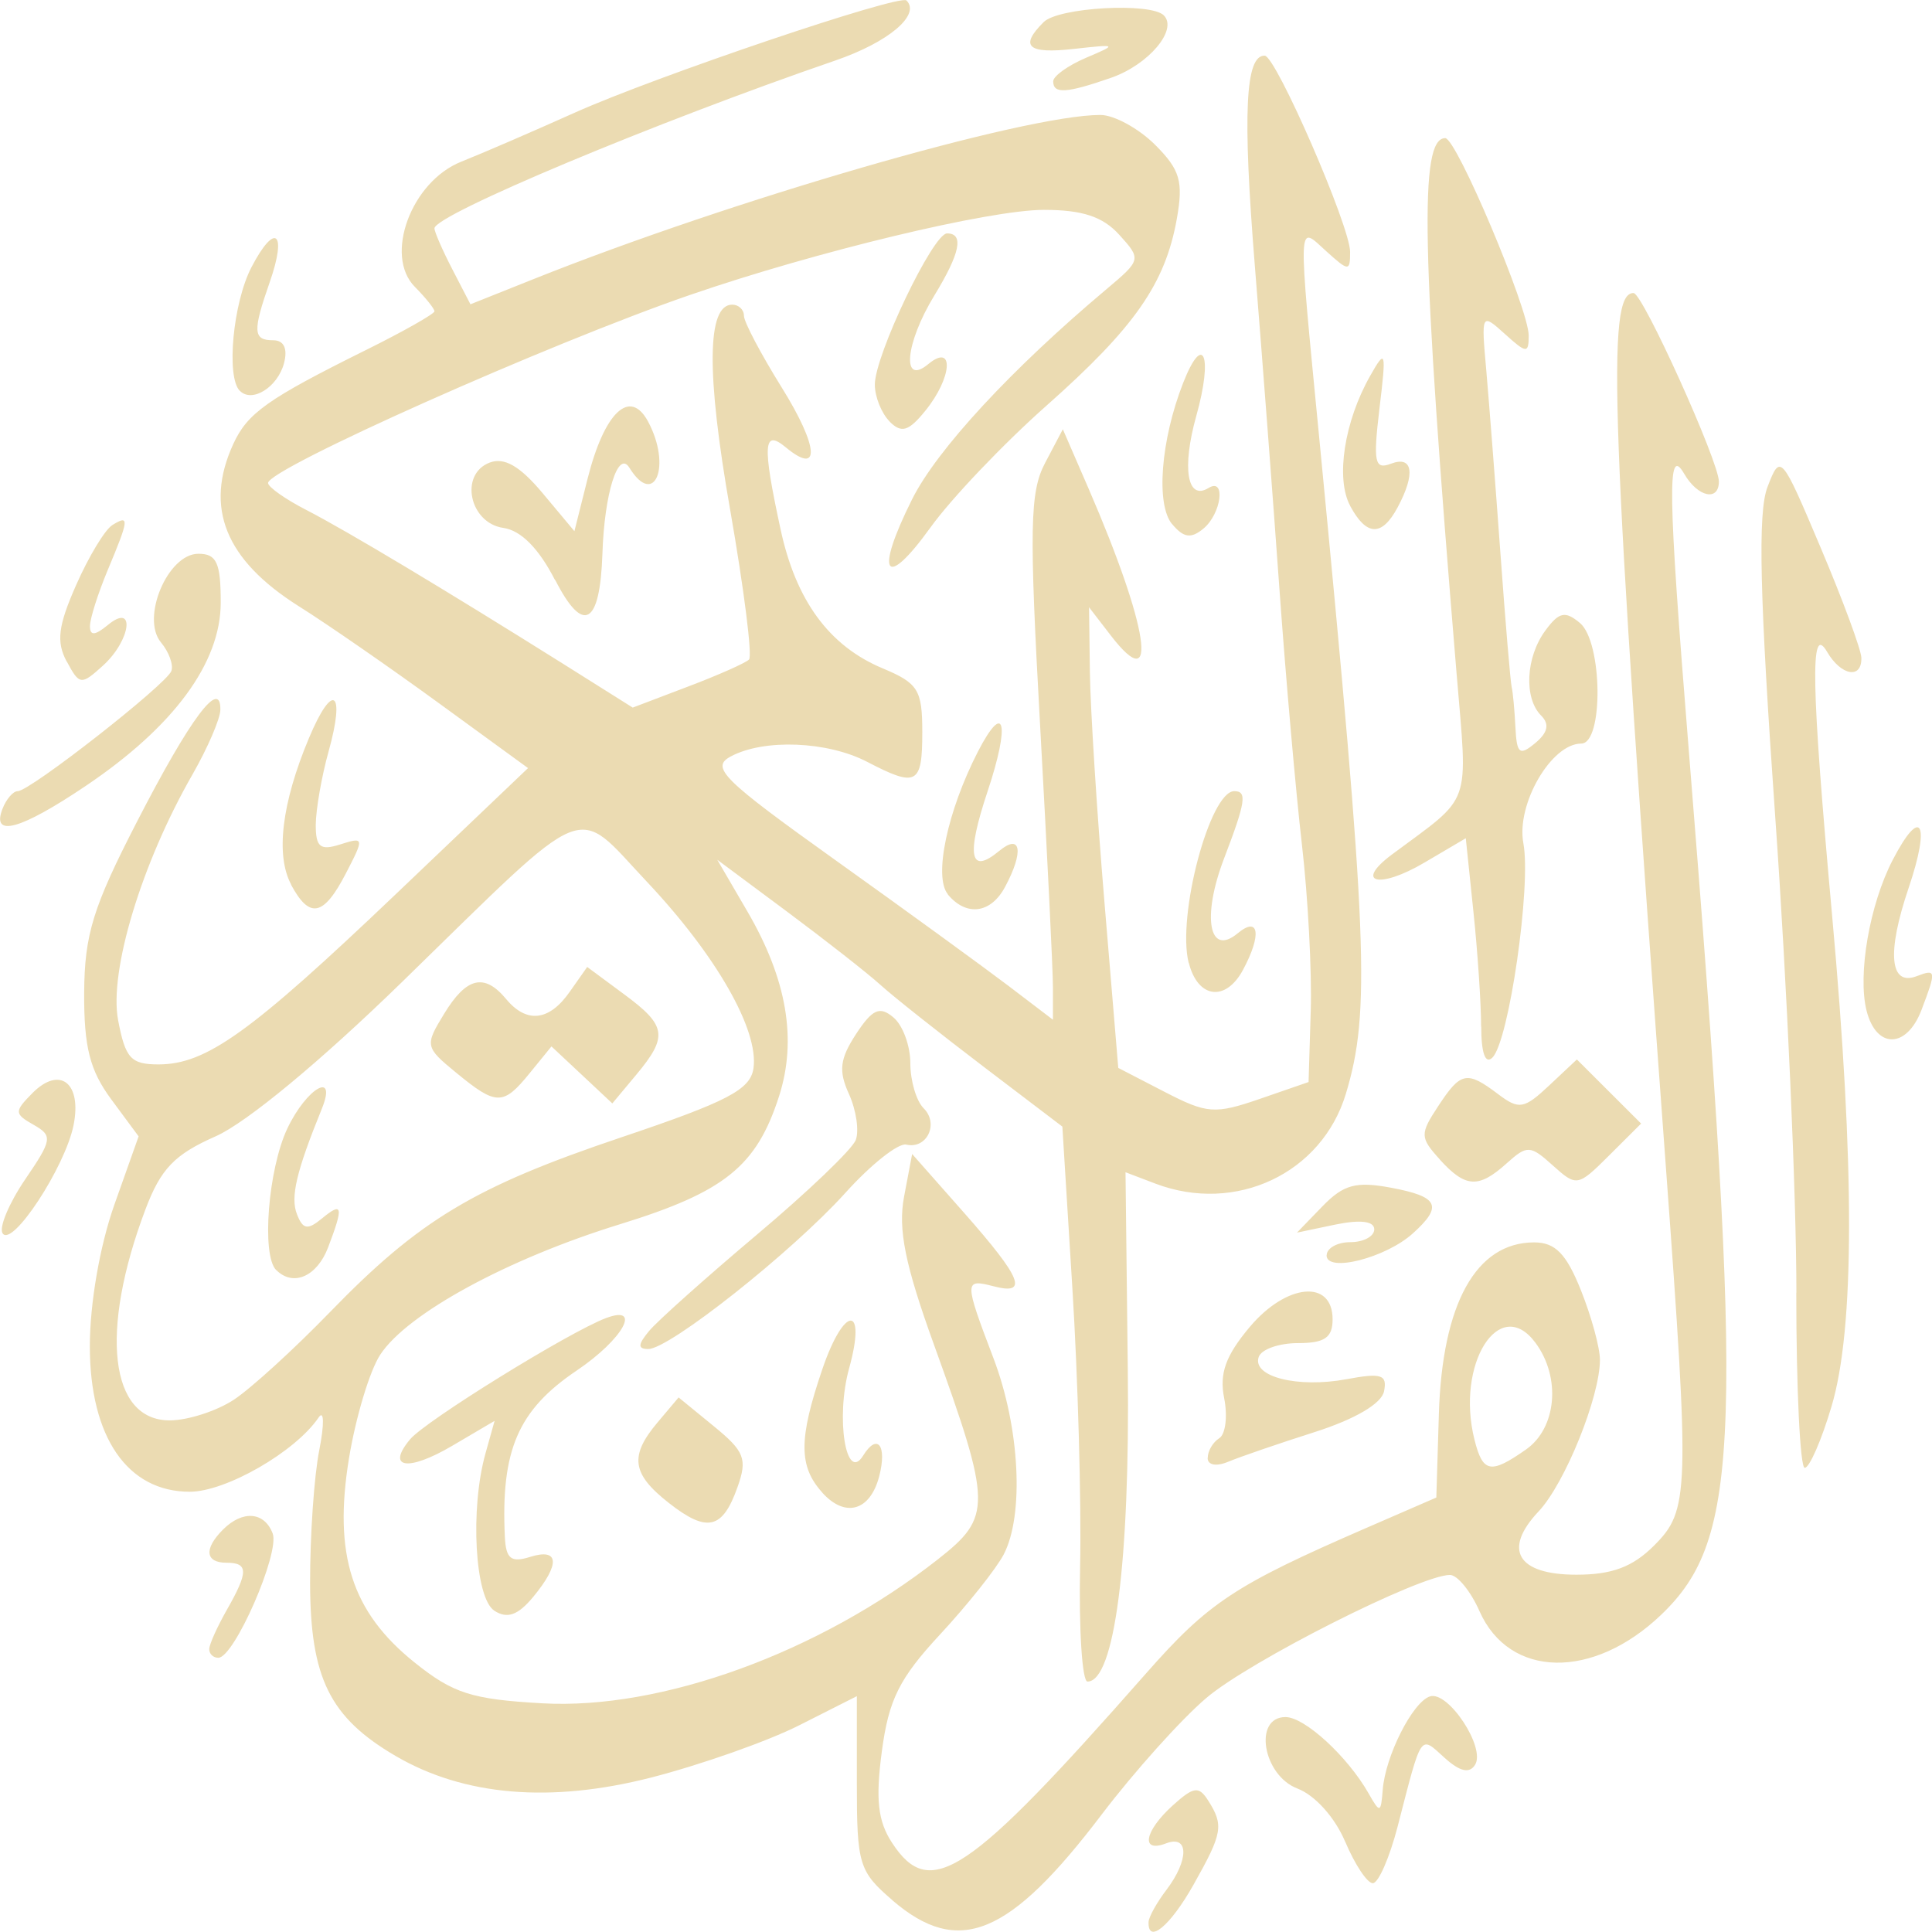
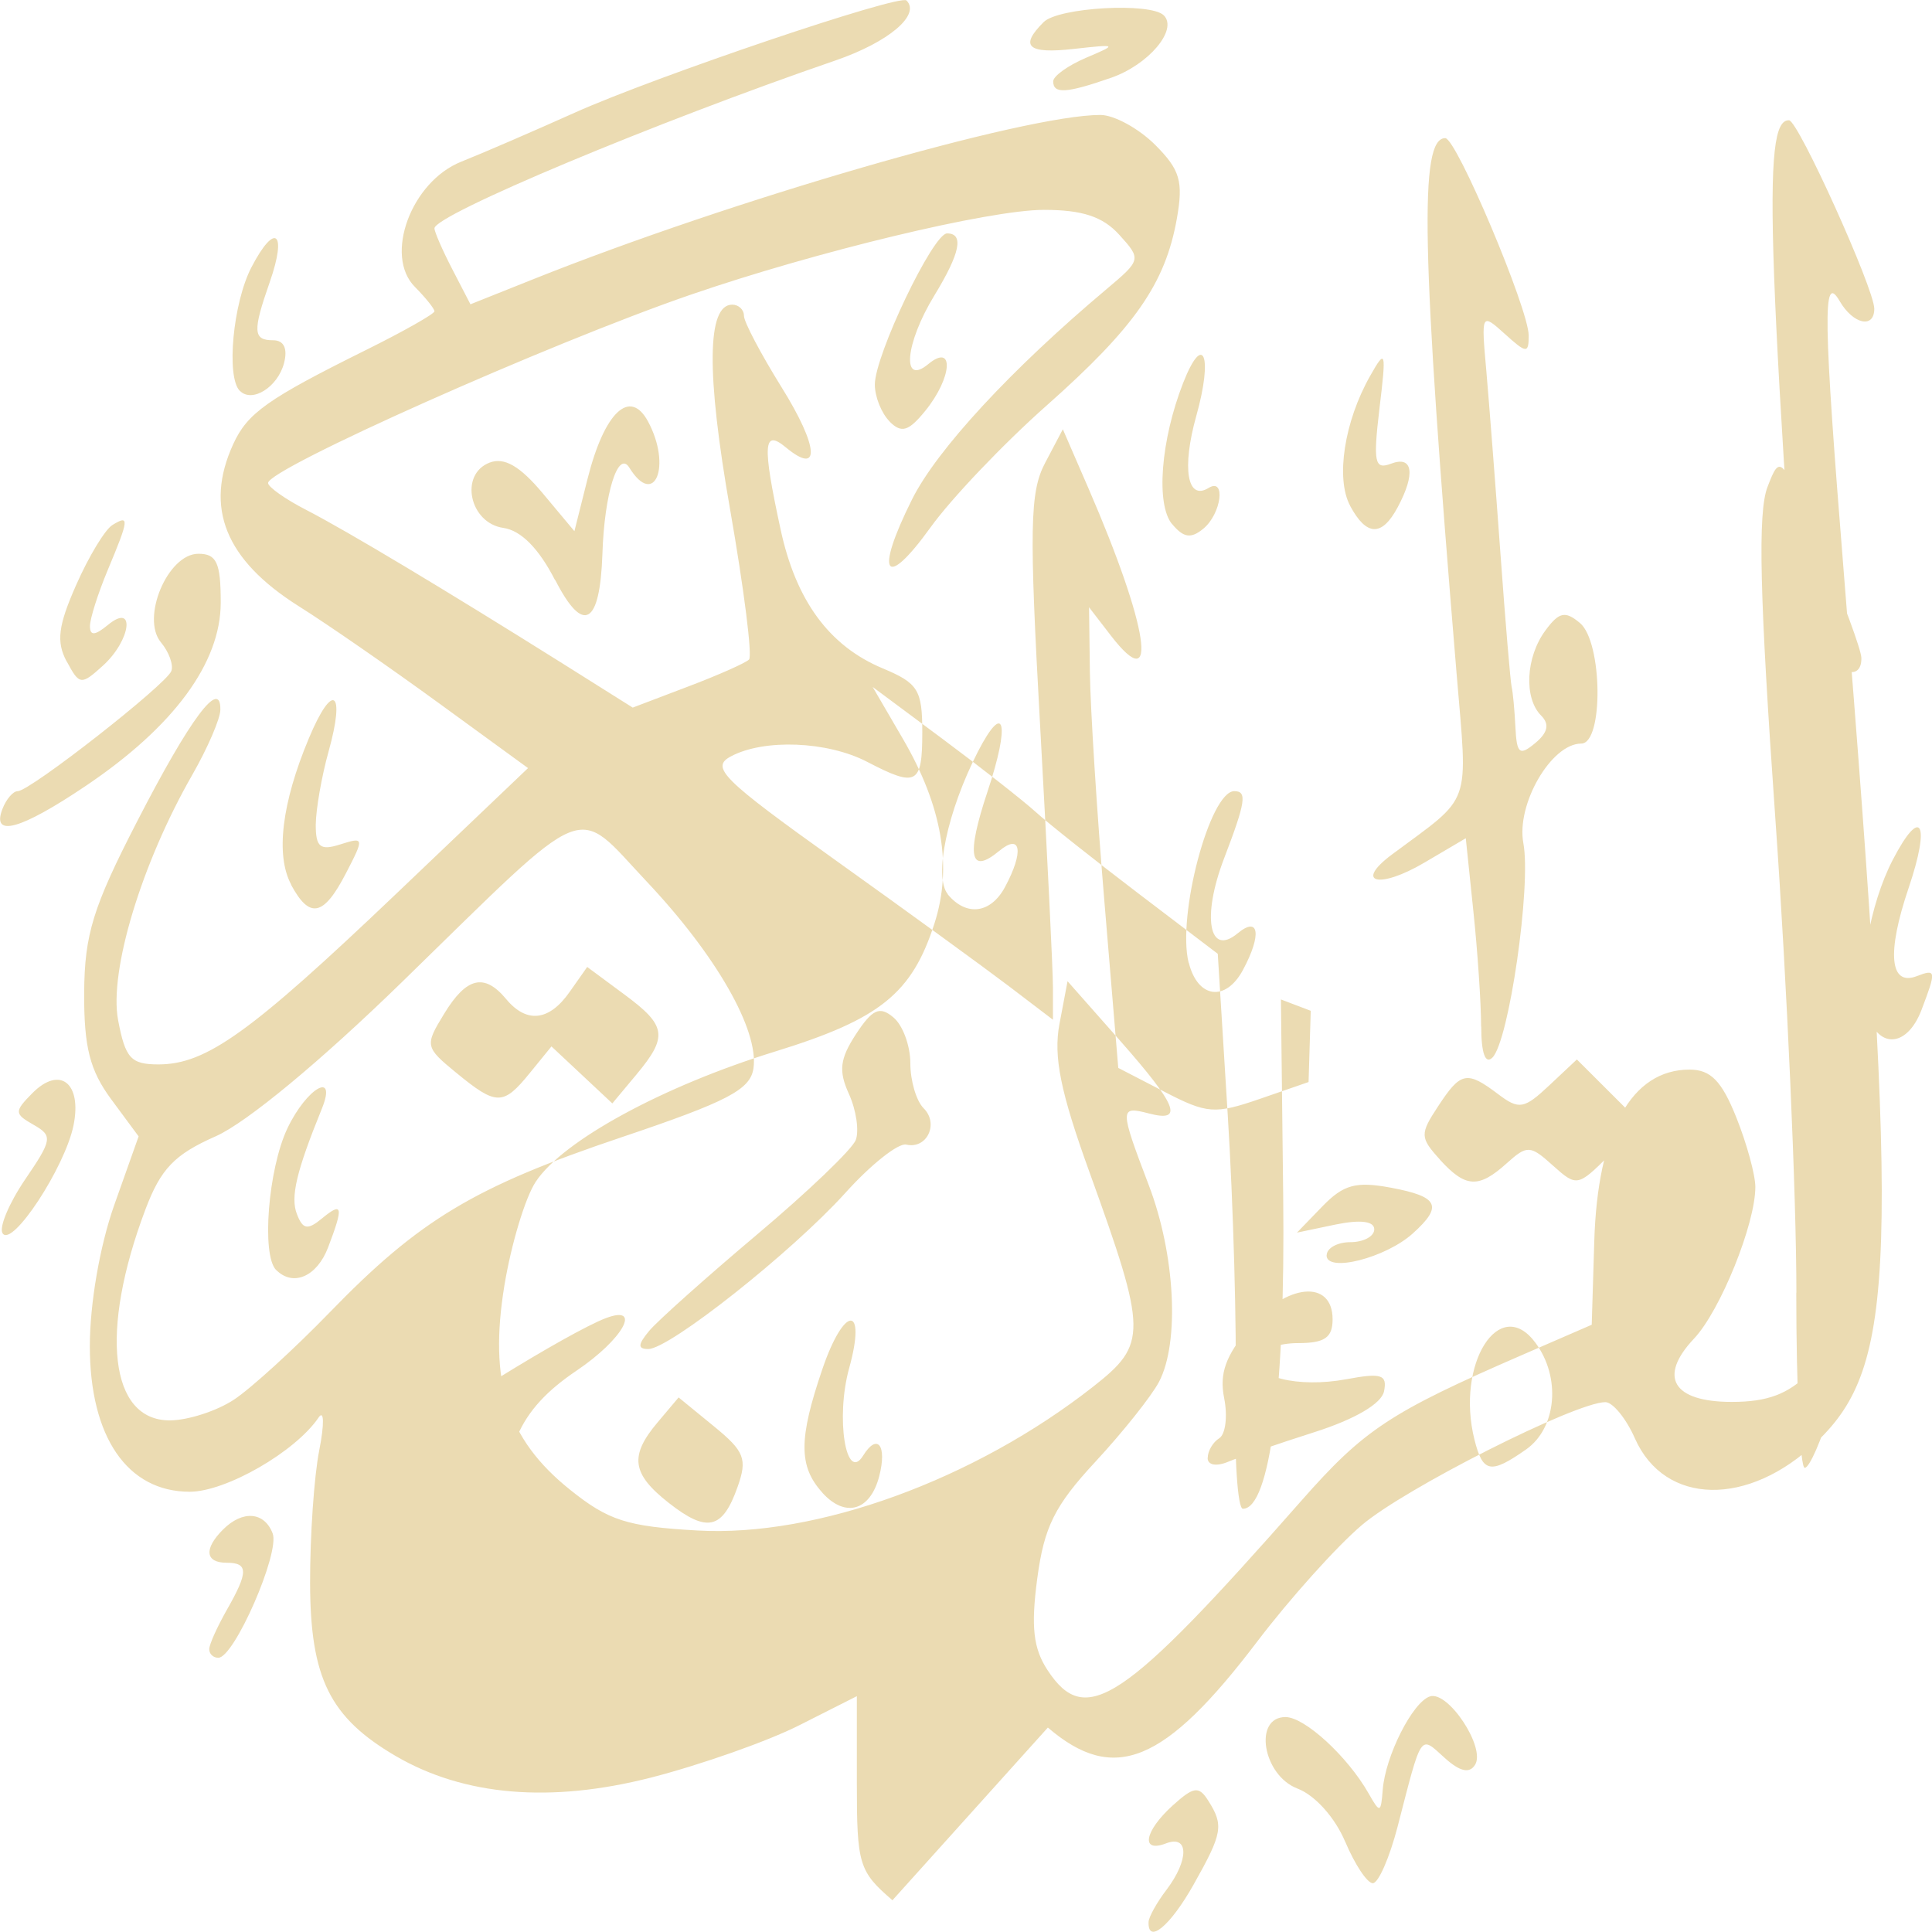
<svg xmlns="http://www.w3.org/2000/svg" width="16" height="16" fill="none" version="1.1" viewBox="0 0 16 16">
  <g clip-path="url(#clip0)">
-     <path d="m7.391 15.737c-0.278-0.239-0.295-0.296-0.295-0.972v-0.718l-0.477 0.241c-0.263 0.133-0.815 0.327-1.227 0.433-0.833 0.213-1.55 0.152-2.116-0.179-0.545-0.319-0.706-0.645-0.708-1.431-7.7e-4 -0.389 0.033-0.885 0.076-1.101 0.043-0.219 0.04-0.339-0.006-0.27-0.192 0.283-0.767 0.614-1.067 0.614-0.516 0-0.827-0.453-0.827-1.205 0-0.355 0.083-0.832 0.202-1.169l0.202-0.569-0.227-0.307c-0.177-0.24-0.226-0.432-0.224-0.882 0.003-0.484 0.073-0.71 0.44-1.422 0.438-0.851 0.691-1.189 0.688-0.922-7.8e-4 0.074-0.105 0.316-0.232 0.538-0.421 0.734-0.691 1.627-0.615 2.032 0.06 0.317 0.106 0.367 0.335 0.367 0.396-6.6e-4 0.76-0.262 1.967-1.412l1.093-1.042-0.732-0.533c-0.402-0.293-0.928-0.658-1.169-0.809-0.606-0.383-0.781-0.815-0.541-1.34 0.118-0.258 0.281-0.374 1.101-0.781 0.311-0.154 0.566-0.299 0.566-0.32s-0.073-0.112-0.161-0.201c-0.259-0.258-0.032-0.873 0.383-1.038 0.176-0.07 0.599-0.253 0.94-0.406 0.673-0.302 2.691-0.984 2.747-0.929 0.12 0.119-0.149 0.346-0.589 0.497-1.482 0.509-3.32 1.278-3.32 1.39 0 0.029 0.067 0.183 0.149 0.341l0.149 0.288 0.516-0.206c1.645-0.658 4.075-1.362 4.701-1.362 0.113 0 0.316 0.111 0.452 0.246 0.208 0.208 0.236 0.303 0.181 0.614-0.096 0.537-0.348 0.899-1.079 1.547-0.358 0.317-0.79 0.771-0.961 1.009-0.378 0.525-0.465 0.393-0.153-0.232 0.206-0.413 0.824-1.08 1.608-1.739 0.291-0.245 0.292-0.25 0.108-0.453-0.136-0.15-0.305-0.206-0.624-0.206-0.451 0-1.887 0.345-2.929 0.704-1.17 0.403-3.496 1.44-3.496 1.558 0 0.033 0.144 0.135 0.32 0.225 0.335 0.173 1.136 0.653 2.118 1.269l0.582 0.366 0.455-0.173c0.251-0.095 0.479-0.196 0.508-0.225 0.029-0.029-0.042-0.586-0.156-1.239-0.199-1.133-0.193-1.7 0.017-1.7 0.053 0 0.097 0.041 0.097 0.092 0 0.051 0.14 0.316 0.311 0.591 0.308 0.494 0.326 0.739 0.036 0.499-0.187-0.155-0.196-0.026-0.044 0.677 0.127 0.592 0.403 0.968 0.846 1.153 0.294 0.123 0.328 0.178 0.328 0.529 0 0.434-0.046 0.459-0.457 0.245-0.329-0.171-0.853-0.192-1.128-0.045-0.171 0.091-0.075 0.187 0.868 0.861 0.584 0.417 1.227 0.885 1.43 1.039l0.369 0.281v-0.266c0-0.146-0.048-1.121-0.106-2.166-0.091-1.638-0.086-1.939 0.041-2.179l0.147-0.279 0.213 0.491c0.497 1.147 0.587 1.739 0.185 1.218l-0.181-0.235 0.007 0.541c0.004 0.297 0.058 1.156 0.121 1.907l0.114 1.367 0.383 0.198c0.352 0.182 0.416 0.187 0.788 0.059l0.405-0.14 0.018-0.59c0.01-0.324-0.023-0.944-0.073-1.376-0.05-0.432-0.134-1.384-0.186-2.113-0.052-0.73-0.144-1.937-0.204-2.681-0.102-1.266-0.079-1.745 0.082-1.74 0.093 0.003 0.707 1.413 0.707 1.625 0 0.163-0.011 0.163-0.197-0.005-0.241-0.218-0.238-0.309-0.056 1.573 0.399 4.123 0.423 4.725 0.218 5.404-0.199 0.66-0.912 0.997-1.578 0.744l-0.247-0.094 0.019 1.642c0.018 1.585-0.11 2.576-0.334 2.576-0.044 0-0.072-0.431-0.061-0.958 0.011-0.527-0.018-1.561-0.064-2.298l-0.083-1.34-0.655-0.498c-0.36-0.274-0.744-0.578-0.852-0.676-0.108-0.098-0.457-0.371-0.774-0.607l-0.577-0.429 0.25 0.429c0.327 0.561 0.412 1.061 0.262 1.529-0.187 0.581-0.45 0.793-1.319 1.061-0.928 0.286-1.761 0.739-1.984 1.08-0.087 0.132-0.203 0.518-0.259 0.859-0.13 0.796 0.022 1.271 0.541 1.688 0.321 0.258 0.474 0.307 1.059 0.34 0.986 0.056 2.294-0.42 3.277-1.192 0.449-0.353 0.448-0.448-0.032-1.777-0.24-0.664-0.299-0.956-0.248-1.226l0.067-0.354 0.431 0.488c0.478 0.542 0.535 0.684 0.242 0.607-0.243-0.063-0.243-0.044 0 0.595 0.219 0.574 0.256 1.299 0.085 1.627-0.062 0.118-0.299 0.416-0.526 0.661-0.339 0.365-0.426 0.541-0.483 0.969-0.053 0.399-0.033 0.578 0.085 0.758 0.316 0.482 0.626 0.275 2.1-1.4 0.52-0.591 0.735-0.734 1.829-1.209l0.578-0.251 0.021-0.688c0.027-0.918 0.308-1.425 0.789-1.425 0.175 0 0.266 0.093 0.387 0.395 0.087 0.217 0.158 0.477 0.158 0.577 0 0.307-0.29 1.025-0.508 1.256-0.299 0.317-0.176 0.524 0.313 0.524 0.295 0 0.466-0.064 0.643-0.241 0.293-0.293 0.297-0.428 0.097-3.15-0.456-6.182-0.494-7.23-0.266-7.223 0.076 0.002 0.706 1.396 0.706 1.561 0 0.167-0.175 0.129-0.287-0.064-0.142-0.244-0.136 0.137 0.037 2.28 0.46 5.702 0.433 6.536-0.227 7.168-0.565 0.541-1.258 0.528-1.505-0.028-0.073-0.166-0.184-0.301-0.245-0.301-0.246 0-1.663 0.715-2.019 1.02-0.209 0.178-0.597 0.611-0.863 0.961-0.767 1.011-1.187 1.184-1.735 0.714h-1.1e-4zm5.247-3.733c0.254-0.178 0.291-0.598 0.077-0.885-0.298-0.4-0.661 0.179-0.504 0.804 0.069 0.275 0.133 0.287 0.427 0.081zm-10.7-0.413c0.142-0.094 0.498-0.419 0.791-0.721 0.744-0.768 1.2-1.042 2.419-1.452 0.879-0.296 1.066-0.394 1.092-0.571 0.045-0.317-0.308-0.935-0.883-1.545-0.608-0.645-0.445-0.712-2.025 0.828-0.676 0.659-1.29 1.167-1.545 1.28-0.342 0.151-0.455 0.268-0.583 0.607-0.381 1.01-0.296 1.747 0.202 1.746 0.15-3e-4 0.39-0.078 0.532-0.172zm0.349-1.073c-0.123-0.123-0.066-0.838 0.093-1.173 0.16-0.337 0.415-0.482 0.285-0.162-0.211 0.519-0.261 0.731-0.206 0.872 0.049 0.127 0.088 0.134 0.207 0.036 0.172-0.142 0.181-0.101 0.051 0.24-0.092 0.241-0.289 0.327-0.429 0.187zm1.491-1.634c-0.258-0.212-0.261-0.225-0.1-0.488 0.185-0.304 0.333-0.339 0.513-0.123 0.17 0.205 0.357 0.184 0.527-0.059l0.145-0.206 0.304 0.225c0.354 0.261 0.368 0.349 0.101 0.669l-0.197 0.236-0.252-0.236-0.252-0.236-0.18 0.221c-0.22 0.271-0.276 0.271-0.61-0.004zm5.734 7.032c0.002-0.041 0.068-0.16 0.148-0.265 0.188-0.248 0.186-0.458-0.003-0.385-0.213 0.082-0.181-0.1 0.055-0.314 0.174-0.157 0.216-0.163 0.294-0.04 0.13 0.205 0.119 0.269-0.121 0.695-0.194 0.345-0.381 0.499-0.373 0.308zm1.628-0.664c-0.084-0.2-0.25-0.385-0.395-0.44-0.287-0.109-0.368-0.592-0.099-0.592 0.159 0 0.514 0.326 0.688 0.632 0.094 0.166 0.102 0.164 0.117-0.028 0.021-0.28 0.247-0.728 0.391-0.775 0.151-0.049 0.463 0.423 0.374 0.566-0.046 0.075-0.126 0.057-0.253-0.058-0.206-0.186-0.185-0.218-0.389 0.572-0.067 0.257-0.159 0.467-0.205 0.467s-0.149-0.155-0.229-0.345zm-9.407-1.597c0.002-0.041 0.067-0.184 0.144-0.32 0.181-0.317 0.181-0.393 0-0.393-0.178 0-0.19-0.115-0.03-0.275 0.162-0.162 0.342-0.148 0.411 0.032 0.062 0.16-0.318 1.03-0.45 1.03-0.043 0-0.077-0.033-0.075-0.074zm2.361-0.316c-0.161-0.103-0.203-0.842-0.073-1.304l0.075-0.268-0.35 0.206c-0.367 0.216-0.551 0.188-0.35-0.053 0.127-0.153 1.317-0.889 1.622-1.004 0.303-0.114 0.141 0.176-0.243 0.435-0.485 0.327-0.628 0.66-0.594 1.377 0.009 0.181 0.051 0.215 0.208 0.166 0.243-0.077 0.253 0.058 0.025 0.333-0.125 0.15-0.213 0.181-0.319 0.113zm1.444-0.893c-0.307-0.241-0.327-0.389-0.09-0.669l0.172-0.204 0.291 0.238c0.255 0.208 0.28 0.271 0.197 0.504-0.124 0.351-0.252 0.381-0.57 0.131zm1.273-0.084c-0.198-0.218-0.198-0.445 0-1.025 0.181-0.531 0.368-0.535 0.221-0.005-0.113 0.409-0.026 0.952 0.116 0.723 0.118-0.191 0.2-0.085 0.133 0.172-0.075 0.286-0.28 0.345-0.47 0.136v-1e-4zm3.191-0.289c0-0.057 0.043-0.129 0.095-0.162 0.052-0.032 0.071-0.182 0.041-0.332-0.041-0.205 0.012-0.352 0.213-0.591 0.304-0.36 0.685-0.395 0.685-0.062 0 0.152-0.066 0.197-0.286 0.197-0.158 0-0.304 0.051-0.326 0.115-0.056 0.164 0.324 0.259 0.727 0.184 0.289-0.054 0.339-0.038 0.311 0.1-0.02 0.102-0.24 0.231-0.575 0.338-0.298 0.095-0.619 0.205-0.714 0.245-0.1 0.042-0.172 0.029-0.172-0.031zm4.875-1.368c0-0.797-0.078-2.562-0.174-3.921-0.131-1.857-0.147-2.541-0.065-2.752 0.107-0.277 0.113-0.27 0.441 0.506 0.183 0.432 0.334 0.842 0.336 0.909 0.005 0.18-0.168 0.15-0.284-0.049-0.142-0.244-0.132 0.265 0.042 2.187 0.188 2.073 0.187 3.419-0.005 4.062-0.083 0.28-0.183 0.509-0.222 0.509-0.038 0-0.07-0.652-0.07-1.45zm-9.501 0.317c0.069-0.083 0.47-0.441 0.891-0.796 0.422-0.355 0.791-0.708 0.82-0.785 0.029-0.076 0.004-0.247-0.056-0.38-0.088-0.193-0.076-0.291 0.058-0.497 0.136-0.207 0.196-0.234 0.309-0.139 0.078 0.064 0.141 0.235 0.141 0.38 0 0.145 0.049 0.312 0.11 0.373 0.129 0.128 0.027 0.341-0.144 0.301-0.065-0.015-0.293 0.165-0.505 0.401-0.444 0.491-1.456 1.292-1.631 1.292-0.089 0-0.087-0.037 0.007-0.15zm5.611-0.626c0-0.06 0.089-0.109 0.197-0.109 0.108 0 0.197-0.048 0.197-0.106 0-0.068-0.115-0.082-0.32-0.04l-0.32 0.067 0.212-0.219c0.174-0.179 0.277-0.207 0.566-0.153 0.396 0.074 0.433 0.152 0.181 0.379-0.225 0.203-0.714 0.327-0.714 0.181zm-10.966-0.183c-0.03-0.049 0.054-0.249 0.187-0.445 0.225-0.33 0.23-0.362 0.07-0.453-0.16-0.091-0.161-0.109-0.01-0.262 0.227-0.229 0.412-0.085 0.341 0.266-0.07 0.347-0.511 1.019-0.588 0.894zm11.903-0.611c-0.165-0.182-0.166-0.21-0.013-0.442 0.187-0.285 0.236-0.295 0.497-0.098 0.172 0.13 0.214 0.122 0.421-0.072l0.23-0.216 0.532 0.531-0.265 0.264c-0.259 0.258-0.269 0.26-0.466 0.083-0.187-0.169-0.213-0.17-0.381-0.019-0.234 0.211-0.342 0.205-0.556-0.031zm0.342-1.099c0-0.192-0.029-0.622-0.064-0.955l-0.063-0.606-0.343 0.202c-0.375 0.221-0.585 0.169-0.269-0.067 0.673-0.501 0.629-0.375 0.535-1.509-0.291-3.499-0.31-4.424-0.093-4.424 0.093 0 0.691 1.416 0.691 1.635 0 0.15-0.018 0.149-0.197-0.013-0.195-0.176-0.197-0.173-0.154 0.304 0.023 0.265 0.076 0.947 0.117 1.514 0.041 0.568 0.083 1.065 0.093 1.106 0.01 0.041 0.024 0.19 0.031 0.332 0.011 0.221 0.034 0.24 0.164 0.132 0.105-0.087 0.12-0.157 0.049-0.228-0.144-0.144-0.128-0.483 0.035-0.704 0.113-0.154 0.164-0.165 0.286-0.063 0.188 0.156 0.197 0.999 0.011 0.999-0.248 0-0.54 0.503-0.479 0.826 0.066 0.353-0.119 1.636-0.256 1.774-0.059 0.059-0.093-0.036-0.093-0.256zm3.192-0.133c-0.075-0.3 0.025-0.879 0.217-1.249 0.235-0.453 0.315-0.309 0.131 0.234-0.182 0.537-0.156 0.815 0.068 0.729 0.161-0.062 0.163-0.046 0.039 0.28-0.123 0.322-0.374 0.325-0.455 0.006zm-5.614-0.396c-0.098-0.39 0.176-1.422 0.378-1.422 0.108 0 0.094 0.09-0.085 0.558-0.185 0.483-0.125 0.816 0.112 0.62 0.178-0.148 0.202 0.01 0.045 0.302-0.143 0.267-0.375 0.237-0.449-0.059zm-7.433-0.649c-0.13-0.243-0.078-0.674 0.147-1.211 0.197-0.471 0.305-0.398 0.163 0.11-0.058 0.208-0.105 0.48-0.106 0.606-3.3e-4 0.186 0.037 0.216 0.203 0.163 0.198-0.063 0.2-0.056 0.047 0.239-0.185 0.358-0.301 0.381-0.455 0.094zm5.439 0.081c-0.12-0.144-0.004-0.69 0.249-1.182 0.221-0.428 0.268-0.235 0.08 0.329-0.179 0.537-0.148 0.696 0.096 0.494 0.181-0.15 0.206 0.005 0.048 0.299-0.118 0.22-0.32 0.246-0.474 0.061zm-7.83-0.706c0.031-0.081 0.088-0.148 0.127-0.148 0.102 0 1.231-0.884 1.272-0.995 0.019-0.051-0.02-0.158-0.086-0.237-0.168-0.202 0.056-0.734 0.31-0.734 0.151 0 0.185 0.074 0.185 0.404 0 0.5-0.39 1.029-1.12 1.52-0.538 0.362-0.78 0.429-0.688 0.19zm0.532-1.222c-0.087-0.163-0.071-0.295 0.079-0.634 0.104-0.236 0.239-0.459 0.3-0.496 0.142-0.088 0.139-0.051-0.038 0.371-0.081 0.194-0.148 0.404-0.148 0.466 0 0.082 0.041 0.079 0.148-0.009 0.231-0.191 0.192 0.126-0.041 0.337-0.18 0.163-0.194 0.161-0.299-0.035zm4.045-0.673c-0.134-0.262-0.282-0.412-0.428-0.433-0.281-0.04-0.367-0.444-0.114-0.541 0.121-0.046 0.25 0.028 0.437 0.251l0.265 0.317 0.109-0.434c0.139-0.552 0.351-0.753 0.501-0.474 0.197 0.367 0.054 0.72-0.155 0.382-0.093-0.15-0.207 0.214-0.223 0.712-0.02 0.594-0.159 0.672-0.391 0.218zm5.11-0.464c-0.136-0.163-0.094-0.696 0.091-1.169 0.168-0.429 0.249-0.225 0.109 0.273-0.121 0.433-0.075 0.705 0.102 0.596 0.145-0.089 0.106 0.214-0.043 0.337-0.103 0.085-0.164 0.076-0.259-0.038zm1.474-0.153c-0.121-0.226-0.048-0.698 0.166-1.075 0.129-0.229 0.135-0.21 0.077 0.271-0.053 0.447-0.04 0.508 0.096 0.456 0.181-0.069 0.204 0.083 0.055 0.361-0.131 0.245-0.258 0.241-0.394-0.012zm-3.813-0.697c-0.068-0.068-0.123-0.205-0.123-0.306 0-0.243 0.482-1.252 0.598-1.252 0.142 0 0.109 0.163-0.105 0.514-0.243 0.398-0.274 0.754-0.05 0.568 0.217-0.179 0.198 0.113-0.025 0.387-0.138 0.17-0.197 0.188-0.295 0.09zm-5.382-0.254c-0.114-0.114-0.057-0.728 0.096-1.023 0.196-0.377 0.298-0.296 0.152 0.122-0.143 0.409-0.139 0.482 0.029 0.482 0.088 0 0.121 0.069 0.089 0.19-0.052 0.198-0.264 0.331-0.365 0.229zm6.736-2.563c0-0.044 0.122-0.131 0.271-0.195 0.264-0.112 0.261-0.114-0.099-0.074-0.383 0.043-0.454-0.02-0.251-0.222 0.122-0.122 0.885-0.165 0.995-0.056 0.119 0.119-0.126 0.409-0.436 0.517-0.371 0.129-0.48 0.136-0.48 0.029z" fill="#ebdbb2" />
+     <path d="m7.391 15.737c-0.278-0.239-0.295-0.296-0.295-0.972v-0.718l-0.477 0.241c-0.263 0.133-0.815 0.327-1.227 0.433-0.833 0.213-1.55 0.152-2.116-0.179-0.545-0.319-0.706-0.645-0.708-1.431-7.7e-4 -0.389 0.033-0.885 0.076-1.101 0.043-0.219 0.04-0.339-0.006-0.27-0.192 0.283-0.767 0.614-1.067 0.614-0.516 0-0.827-0.453-0.827-1.205 0-0.355 0.083-0.832 0.202-1.169l0.202-0.569-0.227-0.307c-0.177-0.24-0.226-0.432-0.224-0.882 0.003-0.484 0.073-0.71 0.44-1.422 0.438-0.851 0.691-1.189 0.688-0.922-7.8e-4 0.074-0.105 0.316-0.232 0.538-0.421 0.734-0.691 1.627-0.615 2.032 0.06 0.317 0.106 0.367 0.335 0.367 0.396-6.6e-4 0.76-0.262 1.967-1.412l1.093-1.042-0.732-0.533c-0.402-0.293-0.928-0.658-1.169-0.809-0.606-0.383-0.781-0.815-0.541-1.34 0.118-0.258 0.281-0.374 1.101-0.781 0.311-0.154 0.566-0.299 0.566-0.32s-0.073-0.112-0.161-0.201c-0.259-0.258-0.032-0.873 0.383-1.038 0.176-0.07 0.599-0.253 0.94-0.406 0.673-0.302 2.691-0.984 2.747-0.929 0.12 0.119-0.149 0.346-0.589 0.497-1.482 0.509-3.32 1.278-3.32 1.39 0 0.029 0.067 0.183 0.149 0.341l0.149 0.288 0.516-0.206c1.645-0.658 4.075-1.362 4.701-1.362 0.113 0 0.316 0.111 0.452 0.246 0.208 0.208 0.236 0.303 0.181 0.614-0.096 0.537-0.348 0.899-1.079 1.547-0.358 0.317-0.79 0.771-0.961 1.009-0.378 0.525-0.465 0.393-0.153-0.232 0.206-0.413 0.824-1.08 1.608-1.739 0.291-0.245 0.292-0.25 0.108-0.453-0.136-0.15-0.305-0.206-0.624-0.206-0.451 0-1.887 0.345-2.929 0.704-1.17 0.403-3.496 1.44-3.496 1.558 0 0.033 0.144 0.135 0.32 0.225 0.335 0.173 1.136 0.653 2.118 1.269l0.582 0.366 0.455-0.173c0.251-0.095 0.479-0.196 0.508-0.225 0.029-0.029-0.042-0.586-0.156-1.239-0.199-1.133-0.193-1.7 0.017-1.7 0.053 0 0.097 0.041 0.097 0.092 0 0.051 0.14 0.316 0.311 0.591 0.308 0.494 0.326 0.739 0.036 0.499-0.187-0.155-0.196-0.026-0.044 0.677 0.127 0.592 0.403 0.968 0.846 1.153 0.294 0.123 0.328 0.178 0.328 0.529 0 0.434-0.046 0.459-0.457 0.245-0.329-0.171-0.853-0.192-1.128-0.045-0.171 0.091-0.075 0.187 0.868 0.861 0.584 0.417 1.227 0.885 1.43 1.039l0.369 0.281v-0.266c0-0.146-0.048-1.121-0.106-2.166-0.091-1.638-0.086-1.939 0.041-2.179l0.147-0.279 0.213 0.491c0.497 1.147 0.587 1.739 0.185 1.218l-0.181-0.235 0.007 0.541c0.004 0.297 0.058 1.156 0.121 1.907l0.114 1.367 0.383 0.198c0.352 0.182 0.416 0.187 0.788 0.059l0.405-0.14 0.018-0.59l-0.247-0.094 0.019 1.642c0.018 1.585-0.11 2.576-0.334 2.576-0.044 0-0.072-0.431-0.061-0.958 0.011-0.527-0.018-1.561-0.064-2.298l-0.083-1.34-0.655-0.498c-0.36-0.274-0.744-0.578-0.852-0.676-0.108-0.098-0.457-0.371-0.774-0.607l-0.577-0.429 0.25 0.429c0.327 0.561 0.412 1.061 0.262 1.529-0.187 0.581-0.45 0.793-1.319 1.061-0.928 0.286-1.761 0.739-1.984 1.08-0.087 0.132-0.203 0.518-0.259 0.859-0.13 0.796 0.022 1.271 0.541 1.688 0.321 0.258 0.474 0.307 1.059 0.34 0.986 0.056 2.294-0.42 3.277-1.192 0.449-0.353 0.448-0.448-0.032-1.777-0.24-0.664-0.299-0.956-0.248-1.226l0.067-0.354 0.431 0.488c0.478 0.542 0.535 0.684 0.242 0.607-0.243-0.063-0.243-0.044 0 0.595 0.219 0.574 0.256 1.299 0.085 1.627-0.062 0.118-0.299 0.416-0.526 0.661-0.339 0.365-0.426 0.541-0.483 0.969-0.053 0.399-0.033 0.578 0.085 0.758 0.316 0.482 0.626 0.275 2.1-1.4 0.52-0.591 0.735-0.734 1.829-1.209l0.578-0.251 0.021-0.688c0.027-0.918 0.308-1.425 0.789-1.425 0.175 0 0.266 0.093 0.387 0.395 0.087 0.217 0.158 0.477 0.158 0.577 0 0.307-0.29 1.025-0.508 1.256-0.299 0.317-0.176 0.524 0.313 0.524 0.295 0 0.466-0.064 0.643-0.241 0.293-0.293 0.297-0.428 0.097-3.15-0.456-6.182-0.494-7.23-0.266-7.223 0.076 0.002 0.706 1.396 0.706 1.561 0 0.167-0.175 0.129-0.287-0.064-0.142-0.244-0.136 0.137 0.037 2.28 0.46 5.702 0.433 6.536-0.227 7.168-0.565 0.541-1.258 0.528-1.505-0.028-0.073-0.166-0.184-0.301-0.245-0.301-0.246 0-1.663 0.715-2.019 1.02-0.209 0.178-0.597 0.611-0.863 0.961-0.767 1.011-1.187 1.184-1.735 0.714h-1.1e-4zm5.247-3.733c0.254-0.178 0.291-0.598 0.077-0.885-0.298-0.4-0.661 0.179-0.504 0.804 0.069 0.275 0.133 0.287 0.427 0.081zm-10.7-0.413c0.142-0.094 0.498-0.419 0.791-0.721 0.744-0.768 1.2-1.042 2.419-1.452 0.879-0.296 1.066-0.394 1.092-0.571 0.045-0.317-0.308-0.935-0.883-1.545-0.608-0.645-0.445-0.712-2.025 0.828-0.676 0.659-1.29 1.167-1.545 1.28-0.342 0.151-0.455 0.268-0.583 0.607-0.381 1.01-0.296 1.747 0.202 1.746 0.15-3e-4 0.39-0.078 0.532-0.172zm0.349-1.073c-0.123-0.123-0.066-0.838 0.093-1.173 0.16-0.337 0.415-0.482 0.285-0.162-0.211 0.519-0.261 0.731-0.206 0.872 0.049 0.127 0.088 0.134 0.207 0.036 0.172-0.142 0.181-0.101 0.051 0.24-0.092 0.241-0.289 0.327-0.429 0.187zm1.491-1.634c-0.258-0.212-0.261-0.225-0.1-0.488 0.185-0.304 0.333-0.339 0.513-0.123 0.17 0.205 0.357 0.184 0.527-0.059l0.145-0.206 0.304 0.225c0.354 0.261 0.368 0.349 0.101 0.669l-0.197 0.236-0.252-0.236-0.252-0.236-0.18 0.221c-0.22 0.271-0.276 0.271-0.61-0.004zm5.734 7.032c0.002-0.041 0.068-0.16 0.148-0.265 0.188-0.248 0.186-0.458-0.003-0.385-0.213 0.082-0.181-0.1 0.055-0.314 0.174-0.157 0.216-0.163 0.294-0.04 0.13 0.205 0.119 0.269-0.121 0.695-0.194 0.345-0.381 0.499-0.373 0.308zm1.628-0.664c-0.084-0.2-0.25-0.385-0.395-0.44-0.287-0.109-0.368-0.592-0.099-0.592 0.159 0 0.514 0.326 0.688 0.632 0.094 0.166 0.102 0.164 0.117-0.028 0.021-0.28 0.247-0.728 0.391-0.775 0.151-0.049 0.463 0.423 0.374 0.566-0.046 0.075-0.126 0.057-0.253-0.058-0.206-0.186-0.185-0.218-0.389 0.572-0.067 0.257-0.159 0.467-0.205 0.467s-0.149-0.155-0.229-0.345zm-9.407-1.597c0.002-0.041 0.067-0.184 0.144-0.32 0.181-0.317 0.181-0.393 0-0.393-0.178 0-0.19-0.115-0.03-0.275 0.162-0.162 0.342-0.148 0.411 0.032 0.062 0.16-0.318 1.03-0.45 1.03-0.043 0-0.077-0.033-0.075-0.074zm2.361-0.316c-0.161-0.103-0.203-0.842-0.073-1.304l0.075-0.268-0.35 0.206c-0.367 0.216-0.551 0.188-0.35-0.053 0.127-0.153 1.317-0.889 1.622-1.004 0.303-0.114 0.141 0.176-0.243 0.435-0.485 0.327-0.628 0.66-0.594 1.377 0.009 0.181 0.051 0.215 0.208 0.166 0.243-0.077 0.253 0.058 0.025 0.333-0.125 0.15-0.213 0.181-0.319 0.113zm1.444-0.893c-0.307-0.241-0.327-0.389-0.09-0.669l0.172-0.204 0.291 0.238c0.255 0.208 0.28 0.271 0.197 0.504-0.124 0.351-0.252 0.381-0.57 0.131zm1.273-0.084c-0.198-0.218-0.198-0.445 0-1.025 0.181-0.531 0.368-0.535 0.221-0.005-0.113 0.409-0.026 0.952 0.116 0.723 0.118-0.191 0.2-0.085 0.133 0.172-0.075 0.286-0.28 0.345-0.47 0.136v-1e-4zm3.191-0.289c0-0.057 0.043-0.129 0.095-0.162 0.052-0.032 0.071-0.182 0.041-0.332-0.041-0.205 0.012-0.352 0.213-0.591 0.304-0.36 0.685-0.395 0.685-0.062 0 0.152-0.066 0.197-0.286 0.197-0.158 0-0.304 0.051-0.326 0.115-0.056 0.164 0.324 0.259 0.727 0.184 0.289-0.054 0.339-0.038 0.311 0.1-0.02 0.102-0.24 0.231-0.575 0.338-0.298 0.095-0.619 0.205-0.714 0.245-0.1 0.042-0.172 0.029-0.172-0.031zm4.875-1.368c0-0.797-0.078-2.562-0.174-3.921-0.131-1.857-0.147-2.541-0.065-2.752 0.107-0.277 0.113-0.27 0.441 0.506 0.183 0.432 0.334 0.842 0.336 0.909 0.005 0.18-0.168 0.15-0.284-0.049-0.142-0.244-0.132 0.265 0.042 2.187 0.188 2.073 0.187 3.419-0.005 4.062-0.083 0.28-0.183 0.509-0.222 0.509-0.038 0-0.07-0.652-0.07-1.45zm-9.501 0.317c0.069-0.083 0.47-0.441 0.891-0.796 0.422-0.355 0.791-0.708 0.82-0.785 0.029-0.076 0.004-0.247-0.056-0.38-0.088-0.193-0.076-0.291 0.058-0.497 0.136-0.207 0.196-0.234 0.309-0.139 0.078 0.064 0.141 0.235 0.141 0.38 0 0.145 0.049 0.312 0.11 0.373 0.129 0.128 0.027 0.341-0.144 0.301-0.065-0.015-0.293 0.165-0.505 0.401-0.444 0.491-1.456 1.292-1.631 1.292-0.089 0-0.087-0.037 0.007-0.15zm5.611-0.626c0-0.06 0.089-0.109 0.197-0.109 0.108 0 0.197-0.048 0.197-0.106 0-0.068-0.115-0.082-0.32-0.04l-0.32 0.067 0.212-0.219c0.174-0.179 0.277-0.207 0.566-0.153 0.396 0.074 0.433 0.152 0.181 0.379-0.225 0.203-0.714 0.327-0.714 0.181zm-10.966-0.183c-0.03-0.049 0.054-0.249 0.187-0.445 0.225-0.33 0.23-0.362 0.07-0.453-0.16-0.091-0.161-0.109-0.01-0.262 0.227-0.229 0.412-0.085 0.341 0.266-0.07 0.347-0.511 1.019-0.588 0.894zm11.903-0.611c-0.165-0.182-0.166-0.21-0.013-0.442 0.187-0.285 0.236-0.295 0.497-0.098 0.172 0.13 0.214 0.122 0.421-0.072l0.23-0.216 0.532 0.531-0.265 0.264c-0.259 0.258-0.269 0.26-0.466 0.083-0.187-0.169-0.213-0.17-0.381-0.019-0.234 0.211-0.342 0.205-0.556-0.031zm0.342-1.099c0-0.192-0.029-0.622-0.064-0.955l-0.063-0.606-0.343 0.202c-0.375 0.221-0.585 0.169-0.269-0.067 0.673-0.501 0.629-0.375 0.535-1.509-0.291-3.499-0.31-4.424-0.093-4.424 0.093 0 0.691 1.416 0.691 1.635 0 0.15-0.018 0.149-0.197-0.013-0.195-0.176-0.197-0.173-0.154 0.304 0.023 0.265 0.076 0.947 0.117 1.514 0.041 0.568 0.083 1.065 0.093 1.106 0.01 0.041 0.024 0.19 0.031 0.332 0.011 0.221 0.034 0.24 0.164 0.132 0.105-0.087 0.12-0.157 0.049-0.228-0.144-0.144-0.128-0.483 0.035-0.704 0.113-0.154 0.164-0.165 0.286-0.063 0.188 0.156 0.197 0.999 0.011 0.999-0.248 0-0.54 0.503-0.479 0.826 0.066 0.353-0.119 1.636-0.256 1.774-0.059 0.059-0.093-0.036-0.093-0.256zm3.192-0.133c-0.075-0.3 0.025-0.879 0.217-1.249 0.235-0.453 0.315-0.309 0.131 0.234-0.182 0.537-0.156 0.815 0.068 0.729 0.161-0.062 0.163-0.046 0.039 0.28-0.123 0.322-0.374 0.325-0.455 0.006zm-5.614-0.396c-0.098-0.39 0.176-1.422 0.378-1.422 0.108 0 0.094 0.09-0.085 0.558-0.185 0.483-0.125 0.816 0.112 0.62 0.178-0.148 0.202 0.01 0.045 0.302-0.143 0.267-0.375 0.237-0.449-0.059zm-7.433-0.649c-0.13-0.243-0.078-0.674 0.147-1.211 0.197-0.471 0.305-0.398 0.163 0.11-0.058 0.208-0.105 0.48-0.106 0.606-3.3e-4 0.186 0.037 0.216 0.203 0.163 0.198-0.063 0.2-0.056 0.047 0.239-0.185 0.358-0.301 0.381-0.455 0.094zm5.439 0.081c-0.12-0.144-0.004-0.69 0.249-1.182 0.221-0.428 0.268-0.235 0.08 0.329-0.179 0.537-0.148 0.696 0.096 0.494 0.181-0.15 0.206 0.005 0.048 0.299-0.118 0.22-0.32 0.246-0.474 0.061zm-7.83-0.706c0.031-0.081 0.088-0.148 0.127-0.148 0.102 0 1.231-0.884 1.272-0.995 0.019-0.051-0.02-0.158-0.086-0.237-0.168-0.202 0.056-0.734 0.31-0.734 0.151 0 0.185 0.074 0.185 0.404 0 0.5-0.39 1.029-1.12 1.52-0.538 0.362-0.78 0.429-0.688 0.19zm0.532-1.222c-0.087-0.163-0.071-0.295 0.079-0.634 0.104-0.236 0.239-0.459 0.3-0.496 0.142-0.088 0.139-0.051-0.038 0.371-0.081 0.194-0.148 0.404-0.148 0.466 0 0.082 0.041 0.079 0.148-0.009 0.231-0.191 0.192 0.126-0.041 0.337-0.18 0.163-0.194 0.161-0.299-0.035zm4.045-0.673c-0.134-0.262-0.282-0.412-0.428-0.433-0.281-0.04-0.367-0.444-0.114-0.541 0.121-0.046 0.25 0.028 0.437 0.251l0.265 0.317 0.109-0.434c0.139-0.552 0.351-0.753 0.501-0.474 0.197 0.367 0.054 0.72-0.155 0.382-0.093-0.15-0.207 0.214-0.223 0.712-0.02 0.594-0.159 0.672-0.391 0.218zm5.11-0.464c-0.136-0.163-0.094-0.696 0.091-1.169 0.168-0.429 0.249-0.225 0.109 0.273-0.121 0.433-0.075 0.705 0.102 0.596 0.145-0.089 0.106 0.214-0.043 0.337-0.103 0.085-0.164 0.076-0.259-0.038zm1.474-0.153c-0.121-0.226-0.048-0.698 0.166-1.075 0.129-0.229 0.135-0.21 0.077 0.271-0.053 0.447-0.04 0.508 0.096 0.456 0.181-0.069 0.204 0.083 0.055 0.361-0.131 0.245-0.258 0.241-0.394-0.012zm-3.813-0.697c-0.068-0.068-0.123-0.205-0.123-0.306 0-0.243 0.482-1.252 0.598-1.252 0.142 0 0.109 0.163-0.105 0.514-0.243 0.398-0.274 0.754-0.05 0.568 0.217-0.179 0.198 0.113-0.025 0.387-0.138 0.17-0.197 0.188-0.295 0.09zm-5.382-0.254c-0.114-0.114-0.057-0.728 0.096-1.023 0.196-0.377 0.298-0.296 0.152 0.122-0.143 0.409-0.139 0.482 0.029 0.482 0.088 0 0.121 0.069 0.089 0.19-0.052 0.198-0.264 0.331-0.365 0.229zm6.736-2.563c0-0.044 0.122-0.131 0.271-0.195 0.264-0.112 0.261-0.114-0.099-0.074-0.383 0.043-0.454-0.02-0.251-0.222 0.122-0.122 0.885-0.165 0.995-0.056 0.119 0.119-0.126 0.409-0.436 0.517-0.371 0.129-0.48 0.136-0.48 0.029z" fill="#ebdbb2" />
  </g>
</svg>